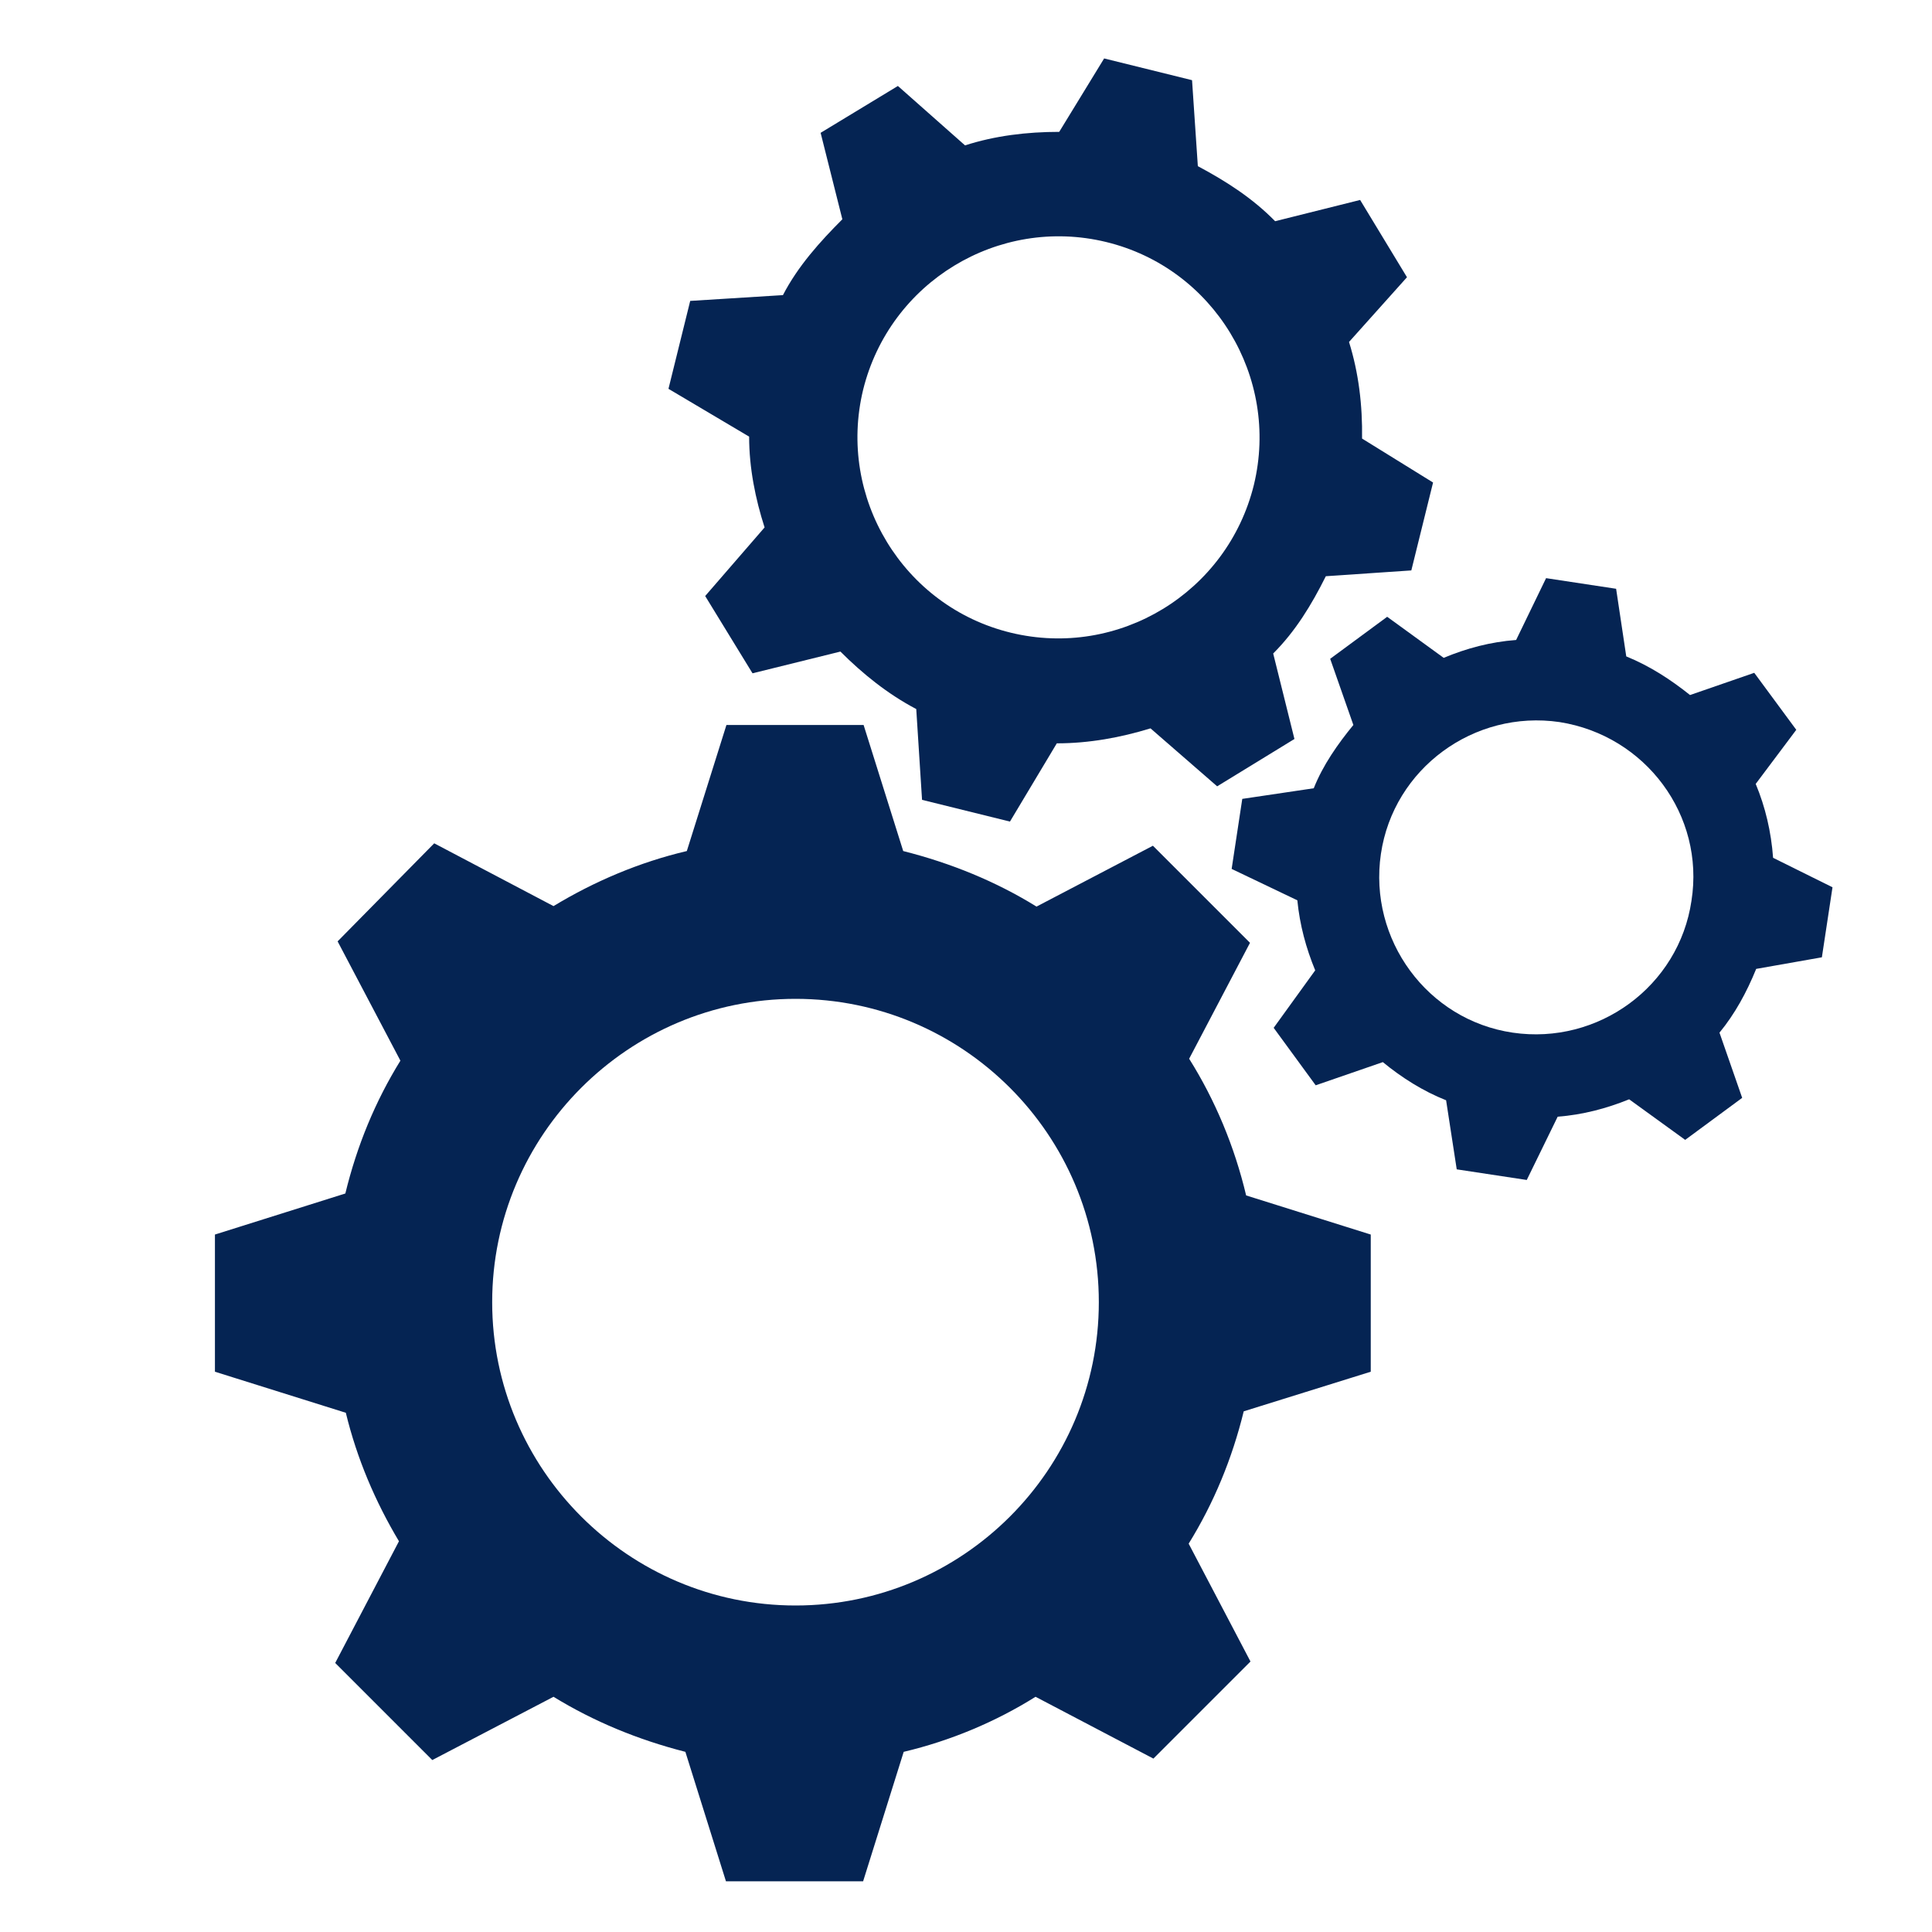
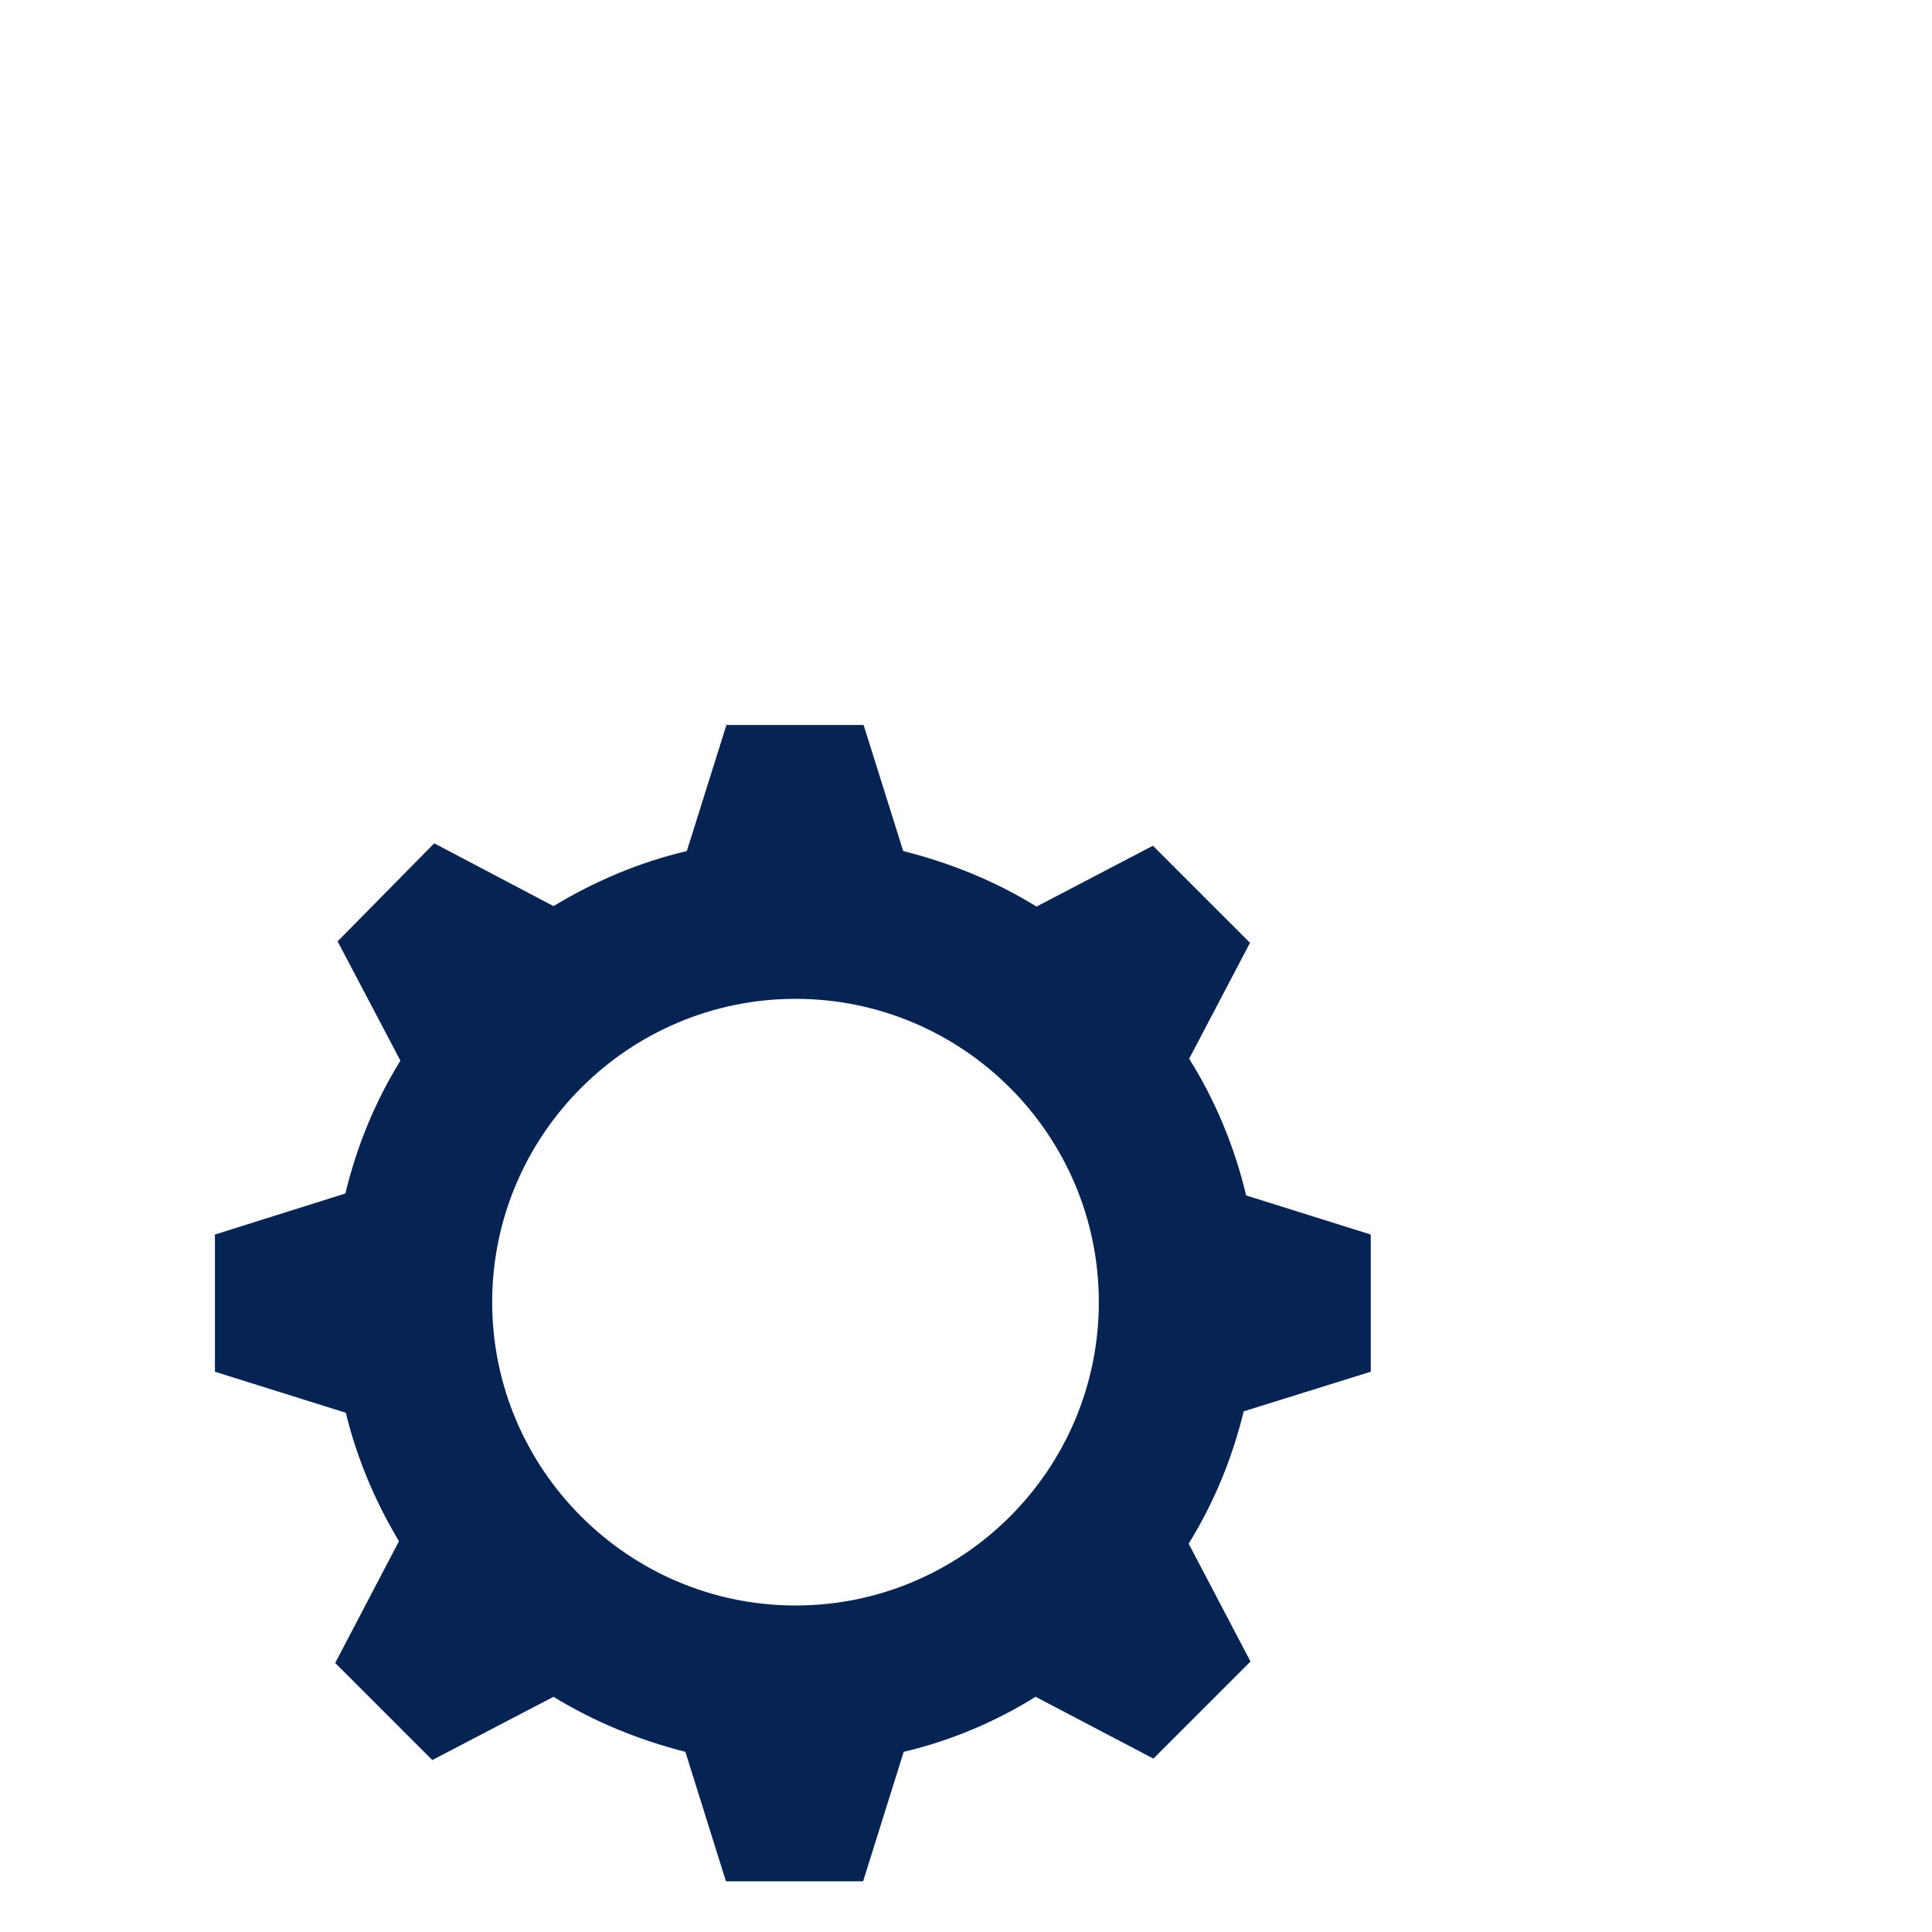
<svg xmlns="http://www.w3.org/2000/svg" viewBox="0 0 400 400">
-   <path fill="#052453" d="M283.8 284v-28.4l-25.8-8.1c-2.4-10.1-6.4-19.7-11.8-28.3l12.6-24-20.1-20.1-24.1 12.6c-8.4-5.2-17.7-9-27.6-11.5l-8.2-26.1h-28.4l-8.2 26.1c-9.8 2.3-19.2 6.3-27.6 11.4l-24.7-13-20 20.3 13 24.7c-5.2 8.4-9 17.6-11.4 27.5l-27 8.5V284l27.1 8.5c2.3 9.5 6.1 18.4 11 26.6l-13.2 25.2 20.1 20.1 25.1-13.1c8.3 5.1 17.5 8.9 27.3 11.4l8.4 26.8h28.4l8.4-26.8c9.7-2.3 19-6.2 27.3-11.4l24.4 12.8 20.1-20.1-12.8-24.4c5.2-8.4 9-17.6 11.4-27.4l26.3-8.2zm-56.3-14.4c0 34.7-28.2 62.8-62.8 62.8s-62.8-28.2-62.8-62.8 28.2-62.8 62.8-62.8 62.8 28.1 62.8 62.8z" />
-   <path fill="#052453" d="M292.2 118.1l4.5-18.2-14.7-9.1c.1-6.9-.7-13.6-2.7-20l12-13.4-9.7-16-17.6 4.4c-4.6-4.7-10-8.2-16-11.4l-1.2-17.8-18.2-4.5-9.3 15.2c-6.7 0-13.3.8-19.5 2.8l-13.9-12.3-16 9.7 4.5 17.9c-4.6 4.6-9.2 9.7-12.3 15.7l-19.2 1.2-4.5 18.2 16.7 9.9c0 6.5 1.3 12.9 3.2 18.8L146 123.4l9.8 16 18.2-4.5c4.6 4.6 9.8 8.8 15.7 11.9l1.2 18.8 18.2 4.5 9.7-16.2c6.7 0 13.2-1.2 19.4-3.1l13.8 12 16-9.8-4.4-17.7c4.6-4.6 7.9-10 10.9-16l17.7-1.2zm-32.6-17.7c-5.5 22.3-28 36-50.3 30.6s-36-28-30.6-50.3c5.5-22.3 28-36 50.3-30.6s36 28 30.6 50.3z" />
-   <path fill="#052453" d="M377.2 198.2l2.2-14.5-12.3-6.1c-.4-5.4-1.6-10.5-3.6-15.3l8.4-11.2-8.7-11.8-13.3 4.6c-4-3.2-8.3-6-13.2-8l-2.1-14-14.5-2.2-6.2 12.8c-5.3.4-10.2 1.7-15 3.7l-11.7-8.5-11.8 8.7 4.8 13.7c-3.2 3.9-6.3 8.3-8.2 13.1l-14.8 2.2-2.2 14.5 13.6 6.5c.5 5.1 1.8 9.9 3.7 14.5l-8.6 11.9 8.7 11.9 13.9-4.8c3.9 3.2 8.3 6 13.1 7.9l2.2 14.3 14.5 2.2 6.4-13.1c5.2-.4 10.1-1.7 14.8-3.6l11.6 8.4 11.8-8.7-4.7-13.5c3.2-3.9 5.6-8.3 7.6-13.2l13.6-2.4zm-27-11.7c-2.6 17.7-19.3 29.9-37 27.3s-29.9-19.3-27.3-37 19.3-29.9 37-27.3c17.8 2.8 30.1 19.3 27.3 37z" />
+   <path fill="#052453" d="M283.8 284v-28.4l-25.8-8.1c-2.4-10.1-6.4-19.7-11.8-28.3l12.6-24-20.1-20.1-24.1 12.6c-8.4-5.2-17.7-9-27.6-11.5l-8.2-26.1h-28.4l-8.2 26.1c-9.8 2.3-19.2 6.3-27.6 11.4l-24.7-13-20 20.3 13 24.7c-5.2 8.4-9 17.6-11.4 27.5l-27 8.5V284l27.1 8.5c2.3 9.5 6.1 18.4 11 26.6l-13.2 25.2 20.1 20.1 25.1-13.1c8.3 5.1 17.5 8.9 27.3 11.4l8.4 26.8h28.4l8.4-26.8c9.7-2.3 19-6.2 27.3-11.4l24.4 12.8 20.1-20.1-12.8-24.4c5.2-8.4 9-17.6 11.4-27.4l26.3-8.2m-56.3-14.4c0 34.7-28.2 62.8-62.8 62.8s-62.8-28.2-62.8-62.8 28.2-62.8 62.8-62.8 62.8 28.1 62.8 62.8z" />
</svg>